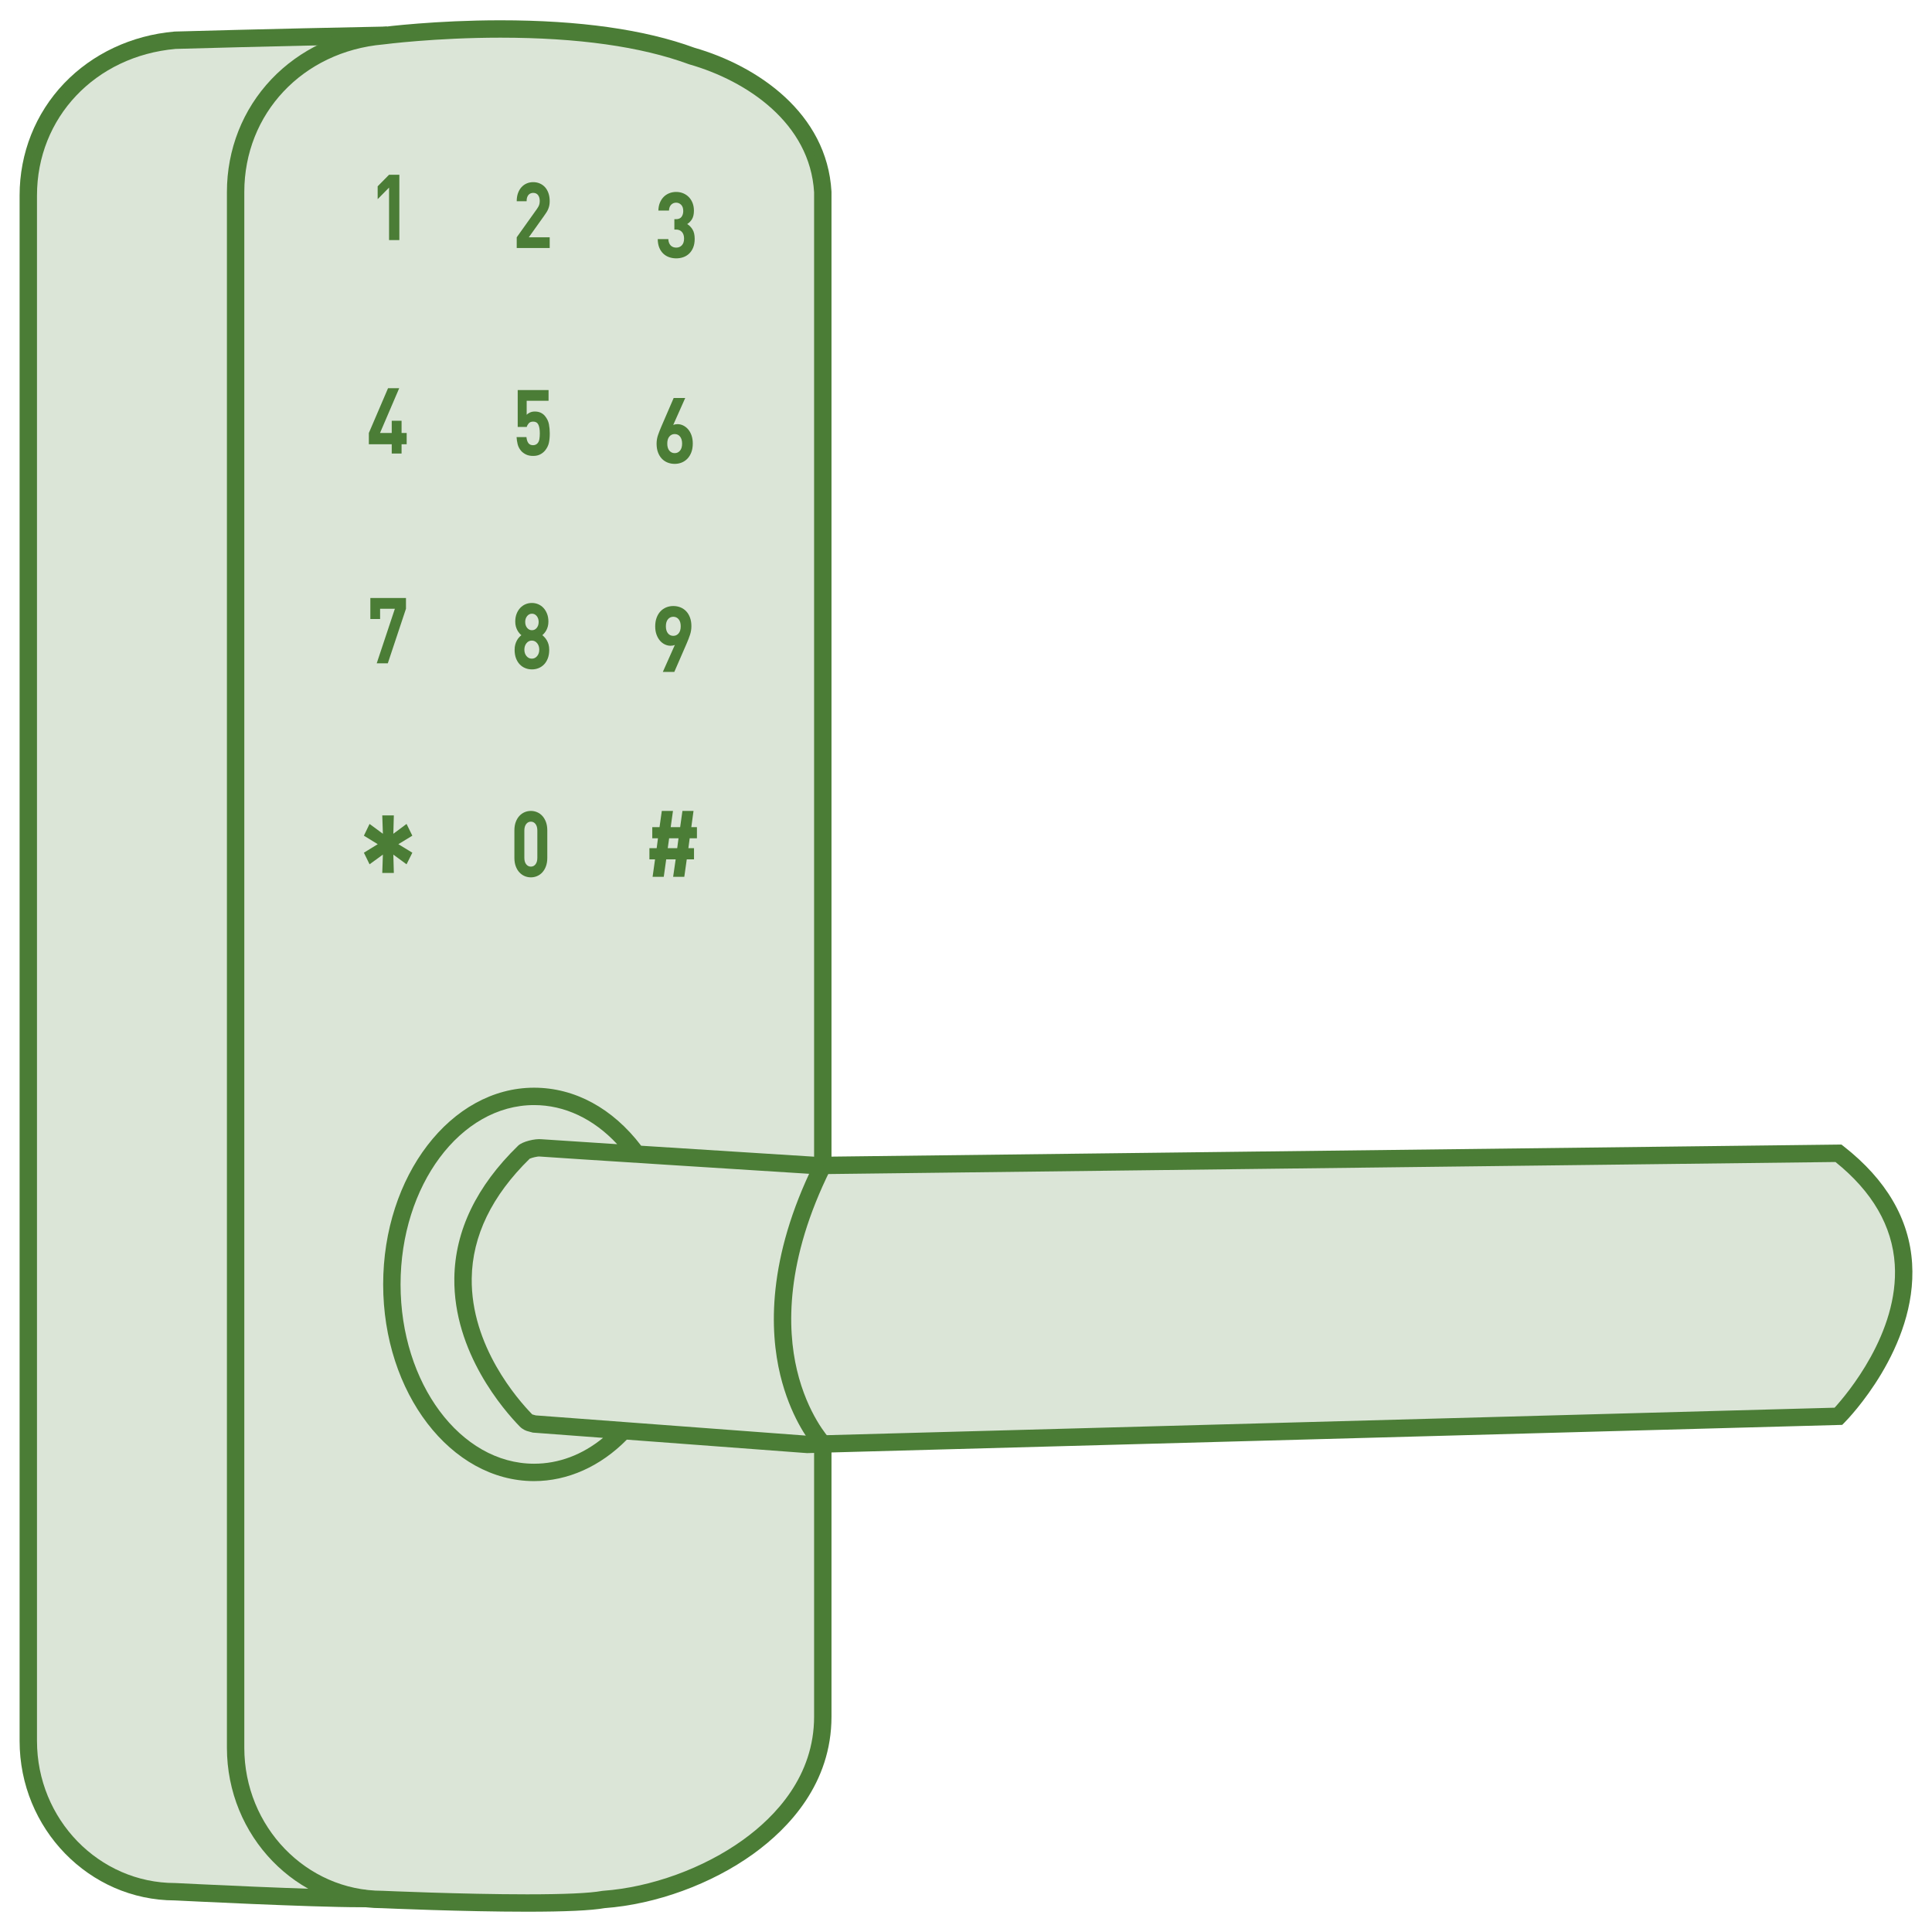
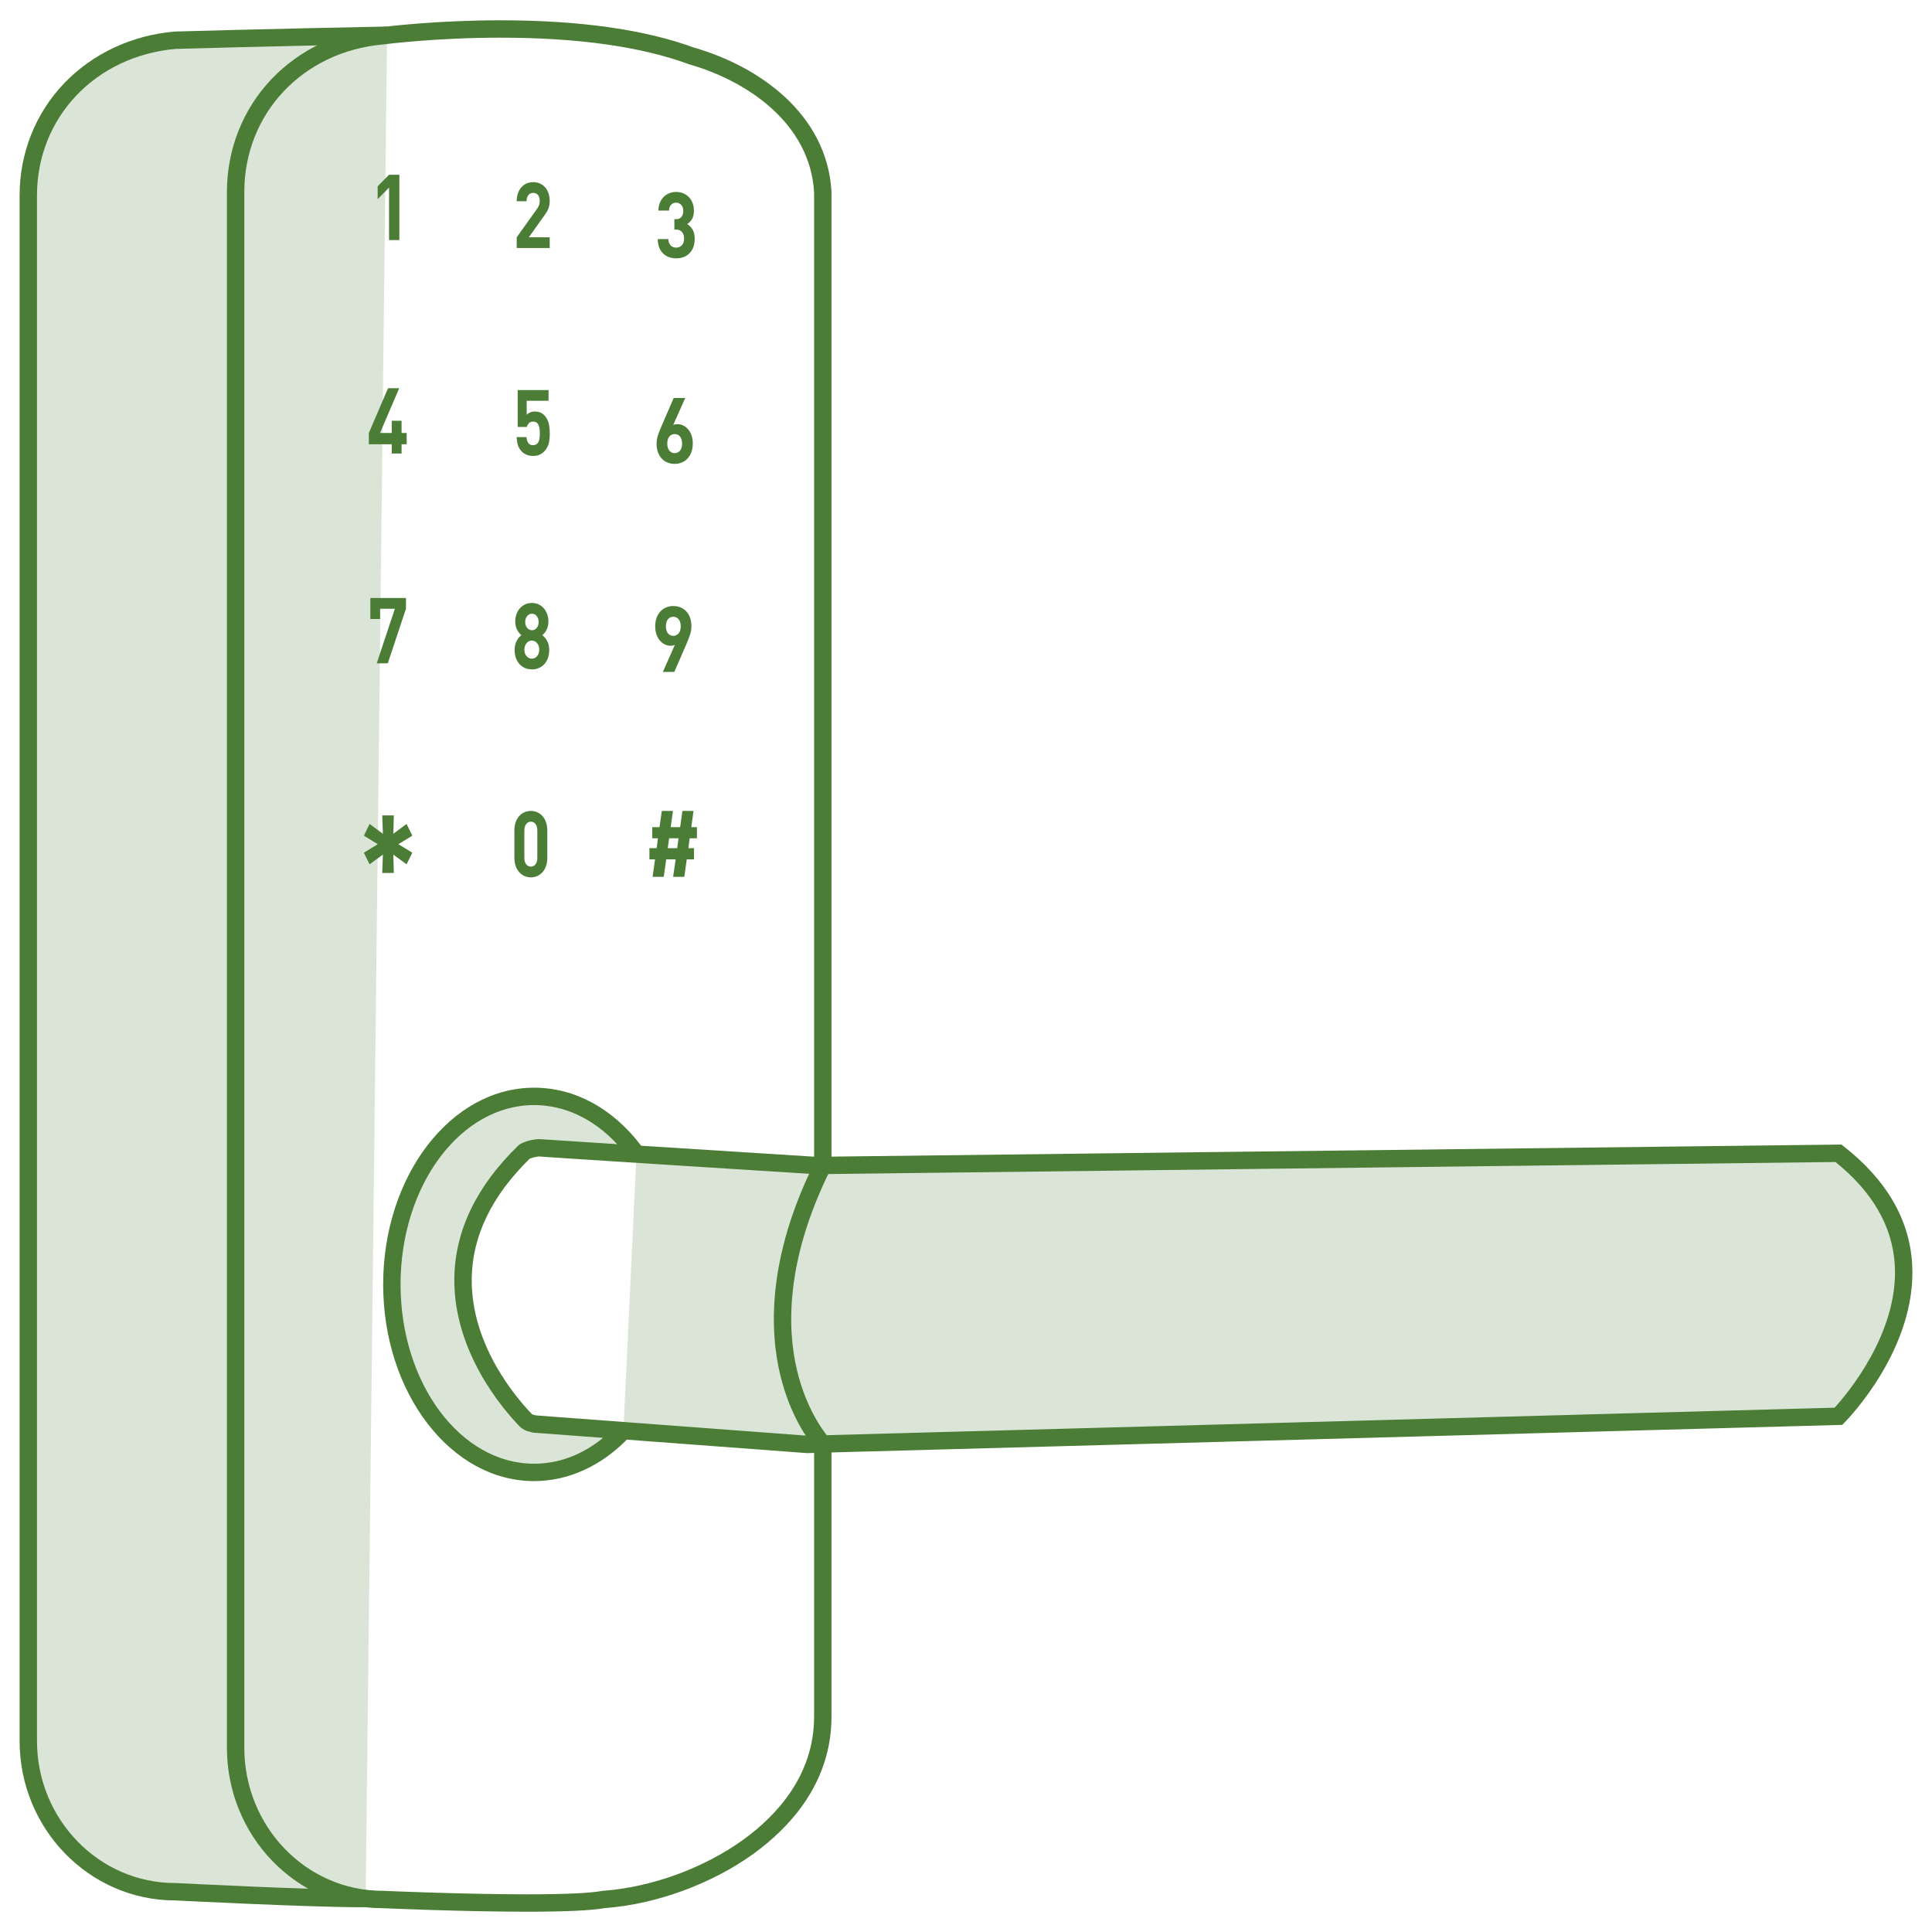
<svg xmlns="http://www.w3.org/2000/svg" version="1.1" id="Capa_1" x="0px" y="0px" width="1000px" height="1000px" viewBox="0 0 1000 1000" enable-background="new 0 0 1000 1000" xml:space="preserve">
  <g>
    <path fill="#4B7D36" d="M272.797,989.5c-32.809,0-72.666-1.729-74.964-1.829c-44.333-0.055-80.382-37.293-80.382-83.057V99.393   c0-22.007,8.178-42.74,23.028-58.378c14.648-15.426,34.88-25,56.978-26.964c1.861-0.239,28.292-3.55,61.552-3.55   c40.958,0,74.726,4.774,100.371,14.191c32.836,9.429,68.68,33.917,70.99,74.445l0.007,0.256v504.886l-0.472,0.947   c-23.523,47.238-22.455,82.553-17.416,103.859c5.441,23.009,16.557,35.124,16.669,35.244l1.209,1.296l0.009,1.783v141.103   c0.007,34.591-21.988,57.726-40.441,71.043c-21.668,15.638-50.426,26.128-76.978,28.088   C306.03,988.875,292.522,989.5,272.797,989.5z M259.009,19.5c-33.706,0-60.211,3.451-60.475,3.486l-0.196,0.021   c-41.654,3.662-71.887,35.786-71.887,76.386v805.222c0,40.835,32.066,74.057,71.481,74.057l0.201,0.005   c0.409,0.018,41.242,1.824,74.664,1.824c19.417,0,32.464-0.591,38.778-1.755l0.493-0.063c25.024-1.799,52.165-11.679,72.601-26.427   c16.75-12.088,36.714-32.959,36.708-63.744V749.081c-3.319-4.033-12.471-16.559-17.499-37.313   c-5.502-22.707-6.897-60.102,17.499-109.603V99.522c-2.114-35.813-34.76-57.688-64.633-66.224l-0.319-0.104   C331.761,24.107,298.986,19.5,259.009,19.5z" />
    <path fill="#4B7D36" d="M186.31,987.177c-25.412,0-91.56-3.311-95.797-3.524c-44.325-0.063-80.366-37.067-80.366-82.542V101.163   c0-21.876,8.182-42.483,23.038-58.026C47.852,27.79,68.117,18.274,90.247,16.341l0.261-0.015   c0.48-0.014,48.694-1.406,109.745-2.593l0.175,8.998c-59.43,1.156-106.683,2.505-109.527,2.587   c-41.585,3.693-71.755,35.571-71.755,75.845V901.11c0,40.551,32.066,73.542,71.481,73.542l0.227,0.006   c0.754,0.038,75.718,3.835,98.349,3.501l0.121,9C188.399,987.171,187.391,987.177,186.31,987.177z" />
    <path fill="#4B7D36" d="M276.425,766.618c-43.063,0-78.097-45.674-78.097-101.815c0-56.141,35.034-101.814,78.097-101.814   c21.075,0,40.691,10.647,55.437,30.034c29.656,1.893,65.807,4.181,90.5,5.739l530.752-6.348l1.246,0.976   c22.018,17.248,33.911,37.627,35.348,60.572c2.739,43.756-33.389,80.72-34.928,82.272l-1.27,1.28l-1.803,0.049l-534,14.57   l-0.229-0.018l-93.033-6.96C310.803,759.015,293.828,766.618,276.425,766.618z M276.425,571.988   c-38.1,0-69.097,41.637-69.097,92.814c0,51.179,30.997,92.815,69.097,92.815c12.786,0,24.977-4.595,35.717-13.382l-36.354-2.72   l-2.474-0.68c-0.839-0.197-2.658-0.805-4.368-2.561c-8.055-8.266-34.299-38.229-33.781-76.728   c0.33-24.499,11.439-47.562,33.021-68.548c2.228-2.162,8.735-3.707,12.161-3.327c1.183,0.115,17.255,1.158,39.108,2.557   C307.257,579.105,292.26,571.988,276.425,571.988z M277.33,732.606l140.593,10.518l531.665-14.506   c6.11-6.694,33.379-38.693,31.135-74.139c-1.256-19.83-11.576-37.664-30.683-53.028l-527.907,6.314l-0.168-0.011   c-14.308-0.903-139.865-8.831-142.611-9.136c-1.149-0.127-4.083,0.611-5.196,1.13c-19.607,19.177-29.698,40.009-29.993,61.921   c-0.472,35.036,23.783,62.687,31.228,70.326c0.058,0.06,0.106,0.096,0.137,0.116L277.33,732.606z" />
    <g>
      <g>
        <path fill="#4B7D36" d="M201.377,124.262V97.099l-5.902,5.983v-6.648l5.902-5.984h5.332v33.812H201.377z" />
      </g>
      <g>
        <path fill="#4B7D36" d="M267.455,128.377v-5.556l10.462-14.674c0.524-0.728,0.897-1.393,1.121-1.994     c0.223-0.602,0.334-1.298,0.334-2.09c0-1.266-0.289-2.287-0.865-3.063c-0.577-0.775-1.416-1.163-2.517-1.163     c-0.419,0-0.833,0.071-1.239,0.213c-0.407,0.143-0.774,0.38-1.101,0.712c-0.329,0.333-0.59,0.776-0.787,1.33     c-0.197,0.555-0.295,1.243-0.295,2.066h-5.113c0-1.551,0.216-2.936,0.648-4.156c0.433-1.218,1.036-2.255,1.81-3.11     c0.772-0.855,1.677-1.503,2.713-1.948c1.036-0.442,2.156-0.665,3.363-0.665c1.232,0,2.375,0.23,3.428,0.689     s1.955,1.108,2.709,1.947c0.753,0.839,1.341,1.868,1.764,3.086c0.423,1.22,0.634,2.589,0.634,4.108     c0,0.823-0.065,1.56-0.196,2.208c-0.132,0.649-0.322,1.274-0.571,1.875c-0.25,0.603-0.563,1.196-0.943,1.781     c-0.381,0.586-0.807,1.21-1.278,1.875l-7.827,10.97h10.815v5.556H267.455z" />
      </g>
      <g>
        <path fill="#4B7D36" d="M358.809,128.077c-0.506,1.267-1.196,2.319-2.068,3.158c-0.873,0.839-1.888,1.465-3.046,1.875     c-1.157,0.412-2.384,0.617-3.677,0.617c-1.238,0-2.426-0.189-3.565-0.569c-1.14-0.38-2.152-0.974-3.039-1.781     c-0.886-0.807-1.596-1.835-2.13-3.086c-0.535-1.25-0.816-2.763-0.844-4.536h5.485c0.028,0.76,0.154,1.417,0.379,1.971     c0.225,0.555,0.521,1.014,0.887,1.377c0.365,0.364,0.794,0.634,1.286,0.807c0.493,0.174,1.006,0.262,1.541,0.262     c1.181,0,2.151-0.404,2.912-1.211c0.761-0.807,1.142-1.971,1.142-3.49c0-1.425-0.367-2.556-1.1-3.396     c-0.732-0.839-1.773-1.258-3.123-1.258h-0.802v-5.366h0.802c1.35,0,2.32-0.404,2.912-1.211c0.59-0.807,0.886-1.812,0.886-3.015     c0-1.424-0.366-2.501-1.097-3.229c-0.731-0.729-1.589-1.092-2.574-1.092c-1.041,0-1.906,0.356-2.595,1.068     s-1.062,1.718-1.118,3.016h-5.485c0.027-1.52,0.288-2.873,0.78-4.061c0.492-1.187,1.146-2.192,1.962-3.016     c0.815-0.823,1.779-1.456,2.89-1.899c1.11-0.443,2.299-0.665,3.565-0.665c1.322,0,2.548,0.237,3.677,0.712     c1.13,0.475,2.105,1.139,2.927,1.995c0.822,0.854,1.459,1.875,1.914,3.062c0.453,1.188,0.68,2.494,0.68,3.918     c0,1.836-0.333,3.3-0.999,4.393c-0.666,1.093-1.496,1.94-2.486,2.541c1.068,0.634,1.982,1.56,2.743,2.778     c0.759,1.219,1.138,2.857,1.138,4.915C359.569,125.339,359.316,126.811,358.809,128.077z" />
      </g>
      <g>
        <path fill="#4B7D36" d="M207.849,229.956v4.796h-5.088v-4.796h-11.845v-5.842l9.932-23.174h5.78l-9.932,23.174h6.065v-6.316     h5.088v6.316h2.646v5.842H207.849z" />
      </g>
      <g>
        <path fill="#4B7D36" d="M284.092,229.267c-0.314,1.409-0.983,2.73-2.006,3.965c-0.629,0.76-1.449,1.41-2.458,1.947     c-1.01,0.539-2.248,0.807-3.716,0.807c-1.469,0-2.728-0.269-3.776-0.807c-1.049-0.538-1.875-1.17-2.478-1.899     c-0.865-1.045-1.441-2.168-1.73-3.372c-0.29-1.203-0.472-2.422-0.551-3.657h5.113c0.13,1.33,0.462,2.359,0.997,3.087     c0.534,0.729,1.336,1.093,2.406,1.093c1.016,0,1.824-0.364,2.424-1.093c0.443-0.538,0.736-1.242,0.88-2.113     c0.144-0.87,0.215-1.844,0.215-2.92c0-1.963-0.254-3.467-0.762-4.512c-0.51-1.045-1.389-1.567-2.64-1.567     c-1.043,0-1.818,0.293-2.327,0.878c-0.509,0.586-0.854,1.211-1.037,1.876h-4.68v-19.091h15.968v5.557h-11.327v7.265     c0.367-0.442,0.924-0.838,1.671-1.187c0.748-0.348,1.593-0.522,2.537-0.522c1.18,0,2.203,0.206,3.067,0.618     c0.865,0.412,1.586,0.965,2.163,1.662c1.101,1.33,1.796,2.763,2.085,4.298c0.288,1.536,0.433,3.11,0.433,4.725     C284.564,226.204,284.406,227.858,284.092,229.267z" />
      </g>
      <g>
        <path fill="#4B7D36" d="M357.865,234.023c-0.479,1.298-1.139,2.398-1.983,3.3c-0.844,0.903-1.835,1.591-2.975,2.065     c-1.14,0.475-2.37,0.712-3.692,0.712c-1.323,0-2.553-0.23-3.692-0.688c-1.14-0.458-2.131-1.131-2.975-2.018     c-0.844-0.886-1.505-1.979-1.983-3.277c-0.479-1.298-0.717-2.785-0.717-4.464c0-1.55,0.253-3.055,0.758-4.511     c0.505-1.456,1.095-2.959,1.769-4.512l6.316-14.626h5.979l-6.215,13.962c0.365-0.158,0.738-0.269,1.118-0.333     c0.38-0.063,0.752-0.095,1.118-0.095c1.013,0,1.99,0.23,2.933,0.688c0.942,0.459,1.786,1.116,2.532,1.971     c0.745,0.855,1.335,1.908,1.772,3.158c0.435,1.251,0.654,2.652,0.654,4.203C358.583,231.238,358.344,232.725,357.865,234.023z      M352.012,225.998c-0.696-0.886-1.628-1.33-2.796-1.33c-1.113,0-2.032,0.428-2.755,1.282c-0.724,0.855-1.084,2.074-1.084,3.657     c0,1.583,0.36,2.802,1.084,3.657c0.723,0.854,1.642,1.282,2.755,1.282c1.113,0,2.03-0.428,2.754-1.282     c0.724-0.855,1.085-2.074,1.085-3.657C353.055,228.087,352.708,226.884,352.012,225.998z" />
      </g>
      <g>
        <path fill="#4B7D36" d="M200.726,343.341h-5.74l9.403-28.256h-7.652v5.319h-5.047v-10.875h18.439v5.556L200.726,343.341z" />
      </g>
      <g>
        <path fill="#4B7D36" d="M283.568,340.706c-0.471,1.251-1.113,2.303-1.924,3.158c-0.812,0.855-1.761,1.504-2.847,1.947     c-1.086,0.443-2.244,0.665-3.475,0.665c-1.23,0-2.389-0.222-3.475-0.665c-1.086-0.442-2.036-1.092-2.849-1.947     s-1.455-1.907-1.927-3.158c-0.472-1.25-0.708-2.699-0.708-4.345c0-1.045,0.111-1.963,0.334-2.754     c0.222-0.791,0.504-1.496,0.845-2.113c0.341-0.618,0.714-1.147,1.121-1.591c0.407-0.442,0.807-0.823,1.2-1.14     c-0.37-0.285-0.74-0.648-1.11-1.092c-0.37-0.442-0.707-0.949-1.01-1.52c-0.305-0.57-0.556-1.218-0.754-1.947     c-0.197-0.728-0.297-1.551-0.297-2.469c0-1.488,0.228-2.826,0.687-4.013c0.458-1.187,1.079-2.2,1.865-3.039     c0.785-0.838,1.694-1.48,2.728-1.924c1.034-0.442,2.139-0.665,3.317-0.665s2.283,0.222,3.316,0.665     c1.034,0.444,1.938,1.085,2.711,1.924c0.773,0.839,1.389,1.852,1.848,3.039c0.458,1.187,0.688,2.525,0.688,4.013     c0,0.918-0.099,1.741-0.295,2.469c-0.197,0.729-0.447,1.377-0.748,1.947c-0.302,0.57-0.643,1.077-1.022,1.52     c-0.381,0.444-0.741,0.808-1.082,1.092c0.396,0.317,0.799,0.697,1.208,1.14c0.409,0.444,0.792,0.974,1.15,1.591     c0.356,0.617,0.647,1.322,0.872,2.113c0.224,0.792,0.337,1.709,0.337,2.754C284.275,338.007,284.039,339.456,283.568,340.706z      M278.021,332.917c-0.735-0.902-1.652-1.354-2.753-1.354c-1.102,0-2.019,0.452-2.753,1.354c-0.734,0.903-1.101,2.018-1.101,3.348     c0,1.33,0.367,2.439,1.101,3.324c0.734,0.887,1.652,1.33,2.753,1.33c1.101,0,2.018-0.443,2.753-1.33     c0.733-0.885,1.102-1.994,1.102-3.324C279.123,334.936,278.755,333.82,278.021,332.917z M277.824,318.885     c-0.656-0.823-1.481-1.234-2.478-1.234c-0.997,0-1.829,0.412-2.498,1.234c-0.668,0.824-1.002,1.836-1.002,3.04     c0,1.234,0.334,2.255,1.002,3.063c0.669,0.807,1.501,1.211,2.498,1.211c0.996,0,1.822-0.404,2.478-1.211     c0.655-0.807,0.983-1.828,0.983-3.063C278.807,320.721,278.479,319.708,277.824,318.885z" />
      </g>
      <g>
        <path fill="#4B7D36" d="M357.129,328.636c-0.491,1.457-1.074,2.96-1.748,4.511l-6.357,14.626h-5.938l6.215-13.962     c-0.366,0.159-0.739,0.27-1.119,0.333c-0.38,0.064-0.753,0.095-1.118,0.095c-1.013,0-1.998-0.229-2.954-0.689     c-0.956-0.458-1.801-1.116-2.531-1.97c-0.732-0.855-1.323-1.9-1.772-3.135c-0.451-1.234-0.676-2.643-0.676-4.226     c0-1.646,0.239-3.126,0.717-4.44c0.478-1.313,1.14-2.422,1.984-3.324c0.843-0.902,1.835-1.59,2.975-2.065     c1.139-0.475,2.37-0.712,3.692-0.712c1.321,0,2.552,0.23,3.692,0.688c1.139,0.459,2.13,1.132,2.974,2.019     c0.844,0.887,1.505,1.979,1.983,3.276c0.479,1.298,0.718,2.786,0.718,4.464C357.865,325.676,357.619,327.181,357.129,328.636z      M351.253,320.516c-0.724-0.855-1.642-1.282-2.754-1.282c-1.113,0-2.031,0.427-2.755,1.282c-0.724,0.854-1.085,2.074-1.085,3.656     c0,1.52,0.347,2.723,1.043,3.609c0.695,0.887,1.627,1.33,2.797,1.33c1.112,0,2.03-0.428,2.754-1.282     c0.723-0.854,1.085-2.073,1.085-3.657C352.339,322.589,351.976,321.37,351.253,320.516z" />
      </g>
      <g>
        <path fill="#4B7D36" d="M282.59,448.346c-0.459,1.25-1.075,2.303-1.849,3.158c-0.773,0.855-1.677,1.504-2.713,1.947     c-1.037,0.443-2.118,0.665-3.245,0.665c-1.154,0-2.242-0.221-3.264-0.665c-1.022-0.443-1.927-1.092-2.714-1.947     c-0.786-0.854-1.41-1.907-1.868-3.158c-0.459-1.25-0.688-2.684-0.688-4.298v-14.246c0-1.615,0.229-3.047,0.688-4.298     c0.458-1.25,1.082-2.303,1.868-3.157c0.787-0.855,1.691-1.504,2.714-1.947s2.11-0.665,3.264-0.665     c1.127,0,2.208,0.221,3.245,0.665c1.036,0.443,1.94,1.092,2.713,1.947c0.774,0.854,1.39,1.907,1.849,3.157     c0.459,1.251,0.688,2.683,0.688,4.298v14.246C283.279,445.663,283.049,447.096,282.59,448.346z M278.126,429.896     c0-1.424-0.311-2.548-0.933-3.372c-0.622-0.822-1.426-1.234-2.411-1.234c-0.985,0-1.795,0.412-2.43,1.234     c-0.635,0.824-0.952,1.947-0.952,3.372V444c0,1.425,0.317,2.542,0.952,3.348c0.635,0.808,1.445,1.211,2.43,1.211     c0.984,0,1.789-0.404,2.411-1.211c0.622-0.807,0.933-1.923,0.933-3.348V429.896z" />
      </g>
      <g>
        <path fill="#4B7D36" d="M356.98,433.886l-0.675,5.129h2.912v5.793h-3.756l-1.266,9.023h-5.78l1.308-9.023h-4.895l-1.266,9.023     h-5.78l1.266-9.023h-2.911v-5.793h3.755l0.675-5.129h-2.953v-5.746h3.755l1.182-8.405h5.78l-1.182,8.405h4.896l1.181-8.405h5.738     l-1.139,8.405h2.911v5.746H356.98z M346.346,433.886l-0.717,5.129h4.895l0.675-5.129H346.346z" />
      </g>
      <g>
        <path fill="#4B7D36" d="M210.43,447.359l-6.839-5.014l0.261,9.498h-5.992l0.325-9.498l-6.903,5.014l-2.931-6.002l7.164-4.407     l-7.164-4.407l2.931-6.078l6.903,5.09l-0.325-9.498h5.992l-0.261,9.498l6.839-5.09l2.996,6.078l-7.229,4.407l7.229,4.407     L210.43,447.359z" />
      </g>
    </g>
  </g>
  <g opacity="0.2">
-     <path fill="#4B7D36" d="M425.877,747.408c0,83.767,0,141.103,0,141.103c0.012,56.986-65.048,91.178-113.486,94.66   c-22.319,4.115-114.458,0-114.458,0c-41.963,0-75.981-35.172-75.981-78.557V99.393c0-43.387,32.779-77.07,75.993-80.868   c0,0,96.876-12.822,160.036,10.447c26.593,7.598,65.534,28.968,67.896,70.421c0,9.987,0,503.827,0,503.827   C378.875,697.607,425.877,747.408,425.877,747.408z" />
    <path fill="#4B7D36" d="M189.264,982.659c-23.032,0.311-98.637-3.507-98.637-3.507c-41.963,0-75.981-34.942-75.981-78.042V101.163   c0-43.102,32.778-76.564,75.993-80.339c0,0,47.966-1.391,109.702-2.592" />
    <path fill="#4B7D36" d="M322.666,740.514c-12.637,13.512-28.725,21.604-46.241,21.604c-40.646,0-73.597-43.568-73.597-97.315   c0-53.744,32.951-97.314,73.597-97.314c20.829,0,39.637,11.442,53.025,29.832 M274.401,736.469l2.158,0.593l141.257,10.567   l533.77-14.563c0,0,75.981-76.615,0-136.133l-529.337,6.331c0,0-139.679-8.815-142.398-9.117c-2.718-0.302-7.683,1.262-8.527,2.081   c-66.026,64.203-10.035,127.743,0.847,138.909C273.274,736.271,274.401,736.469,274.401,736.469z" />
  </g>
</svg>